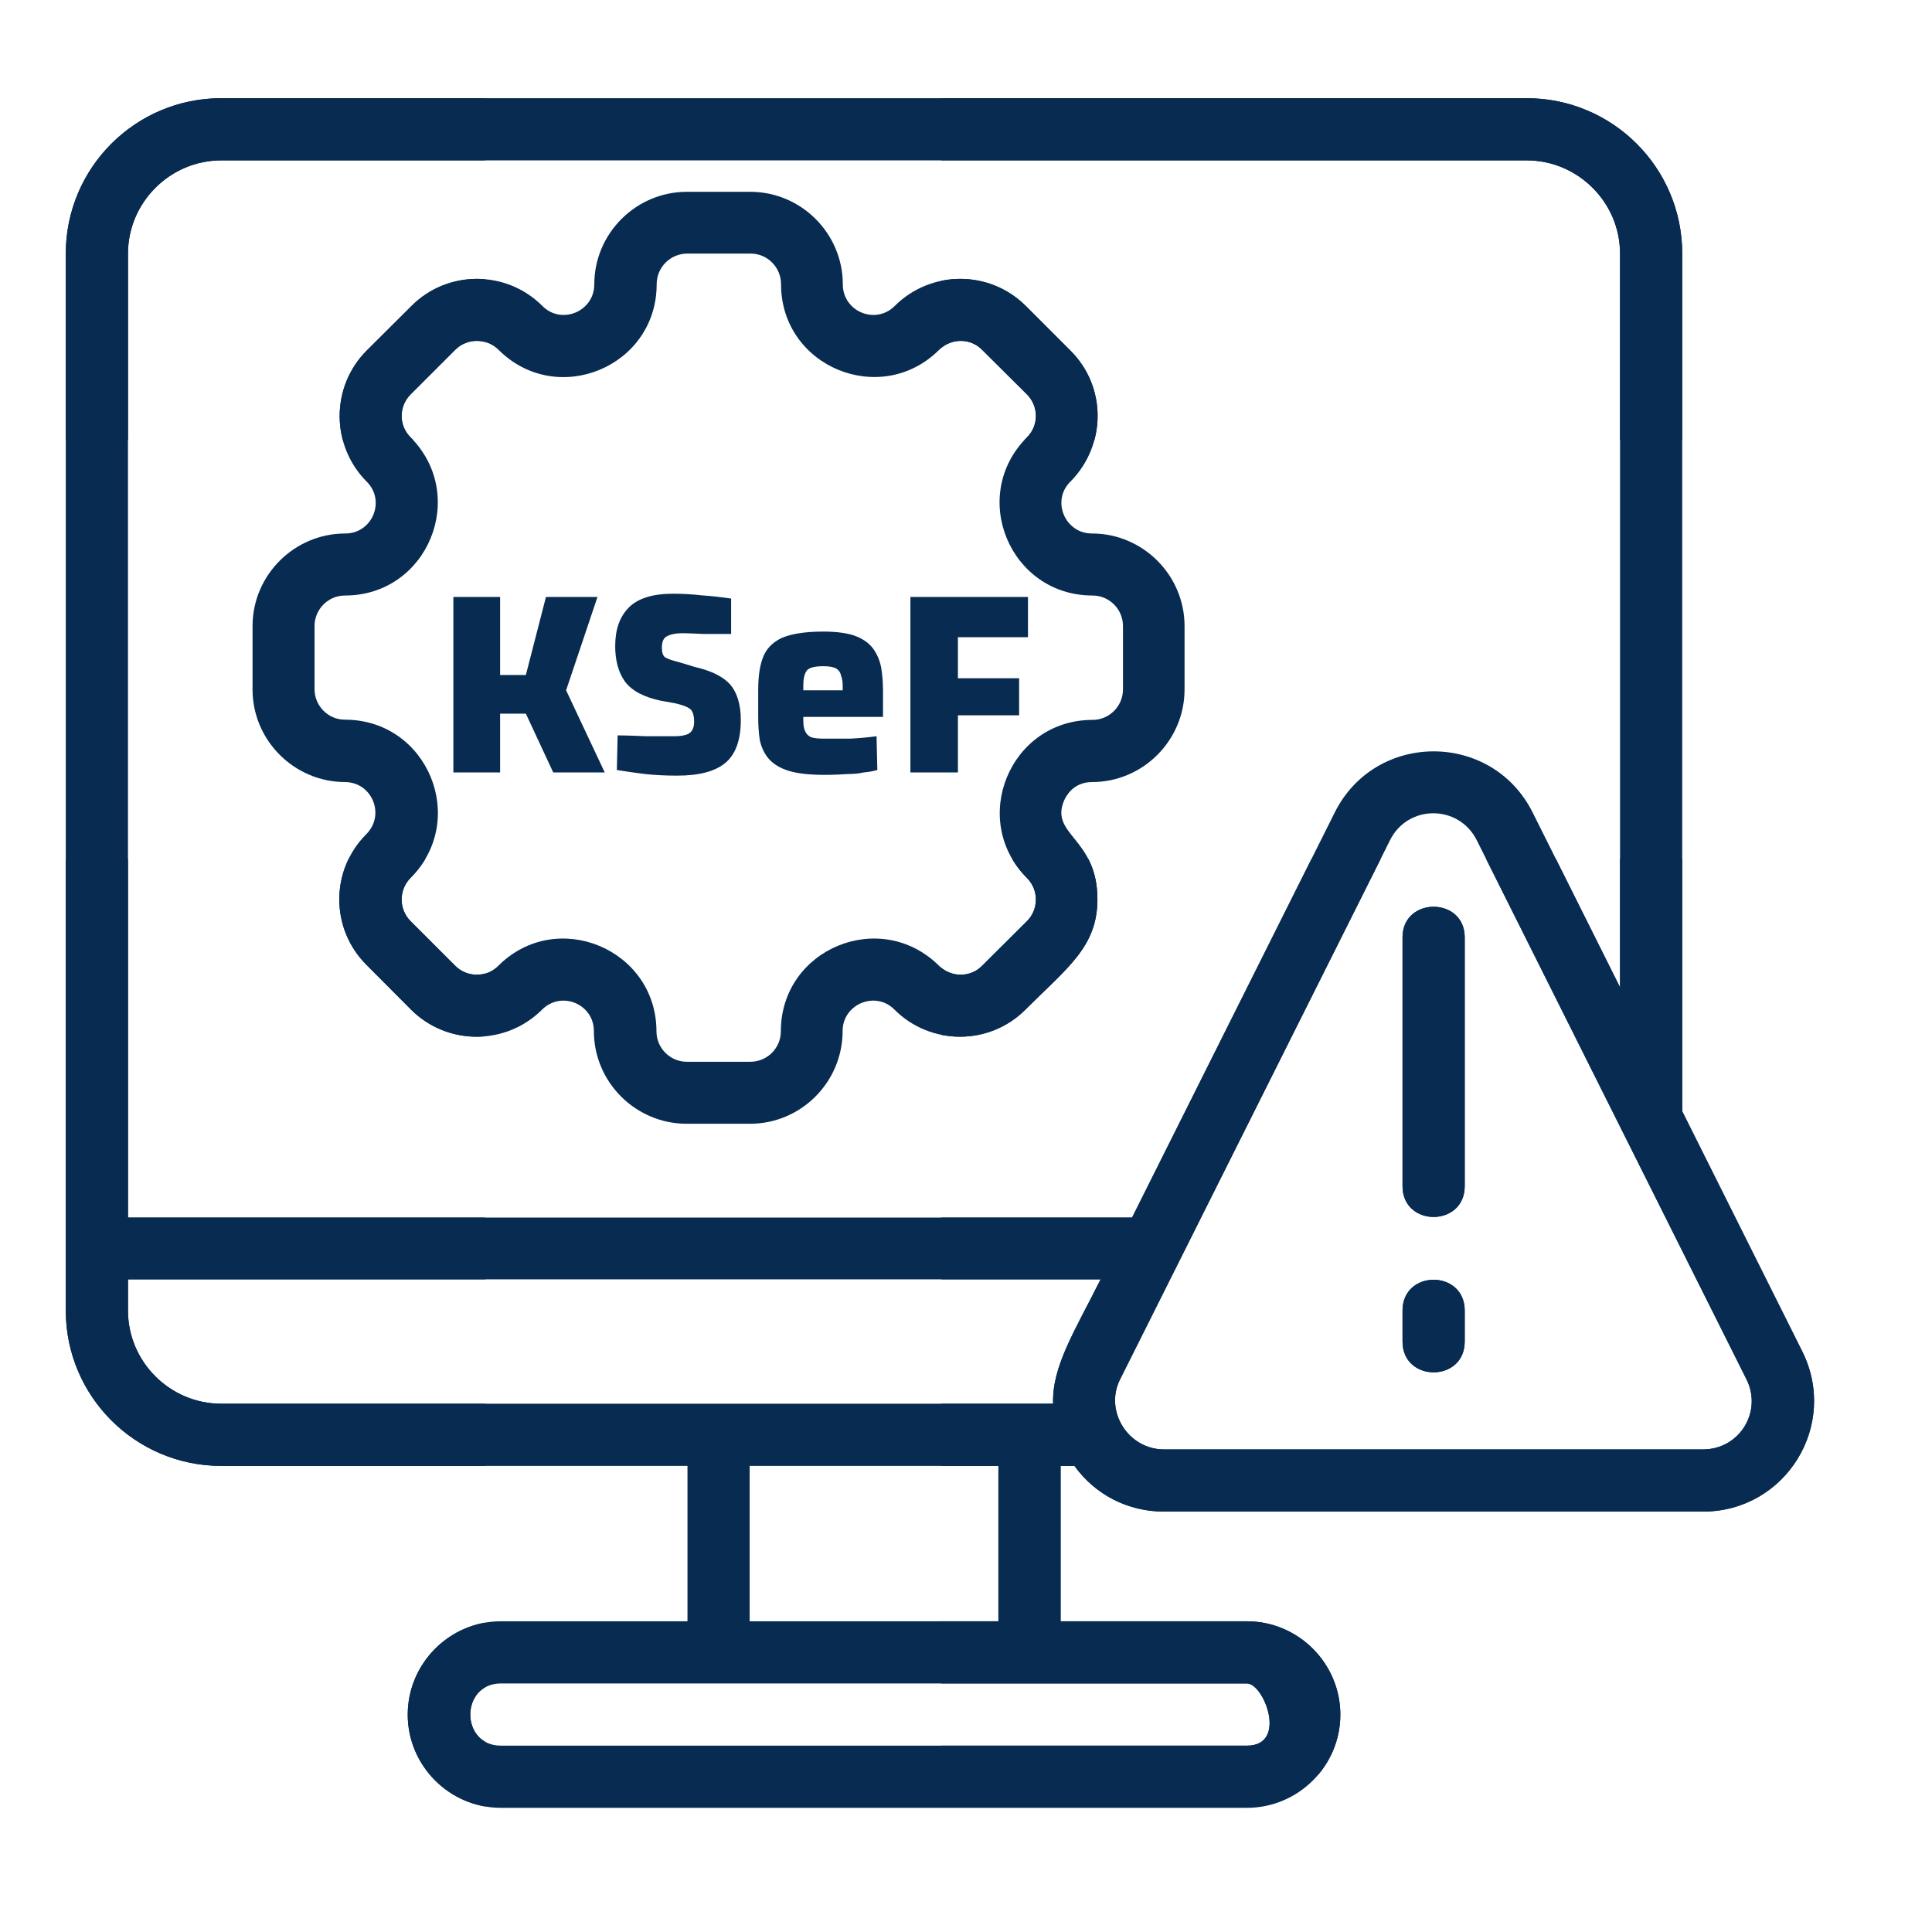
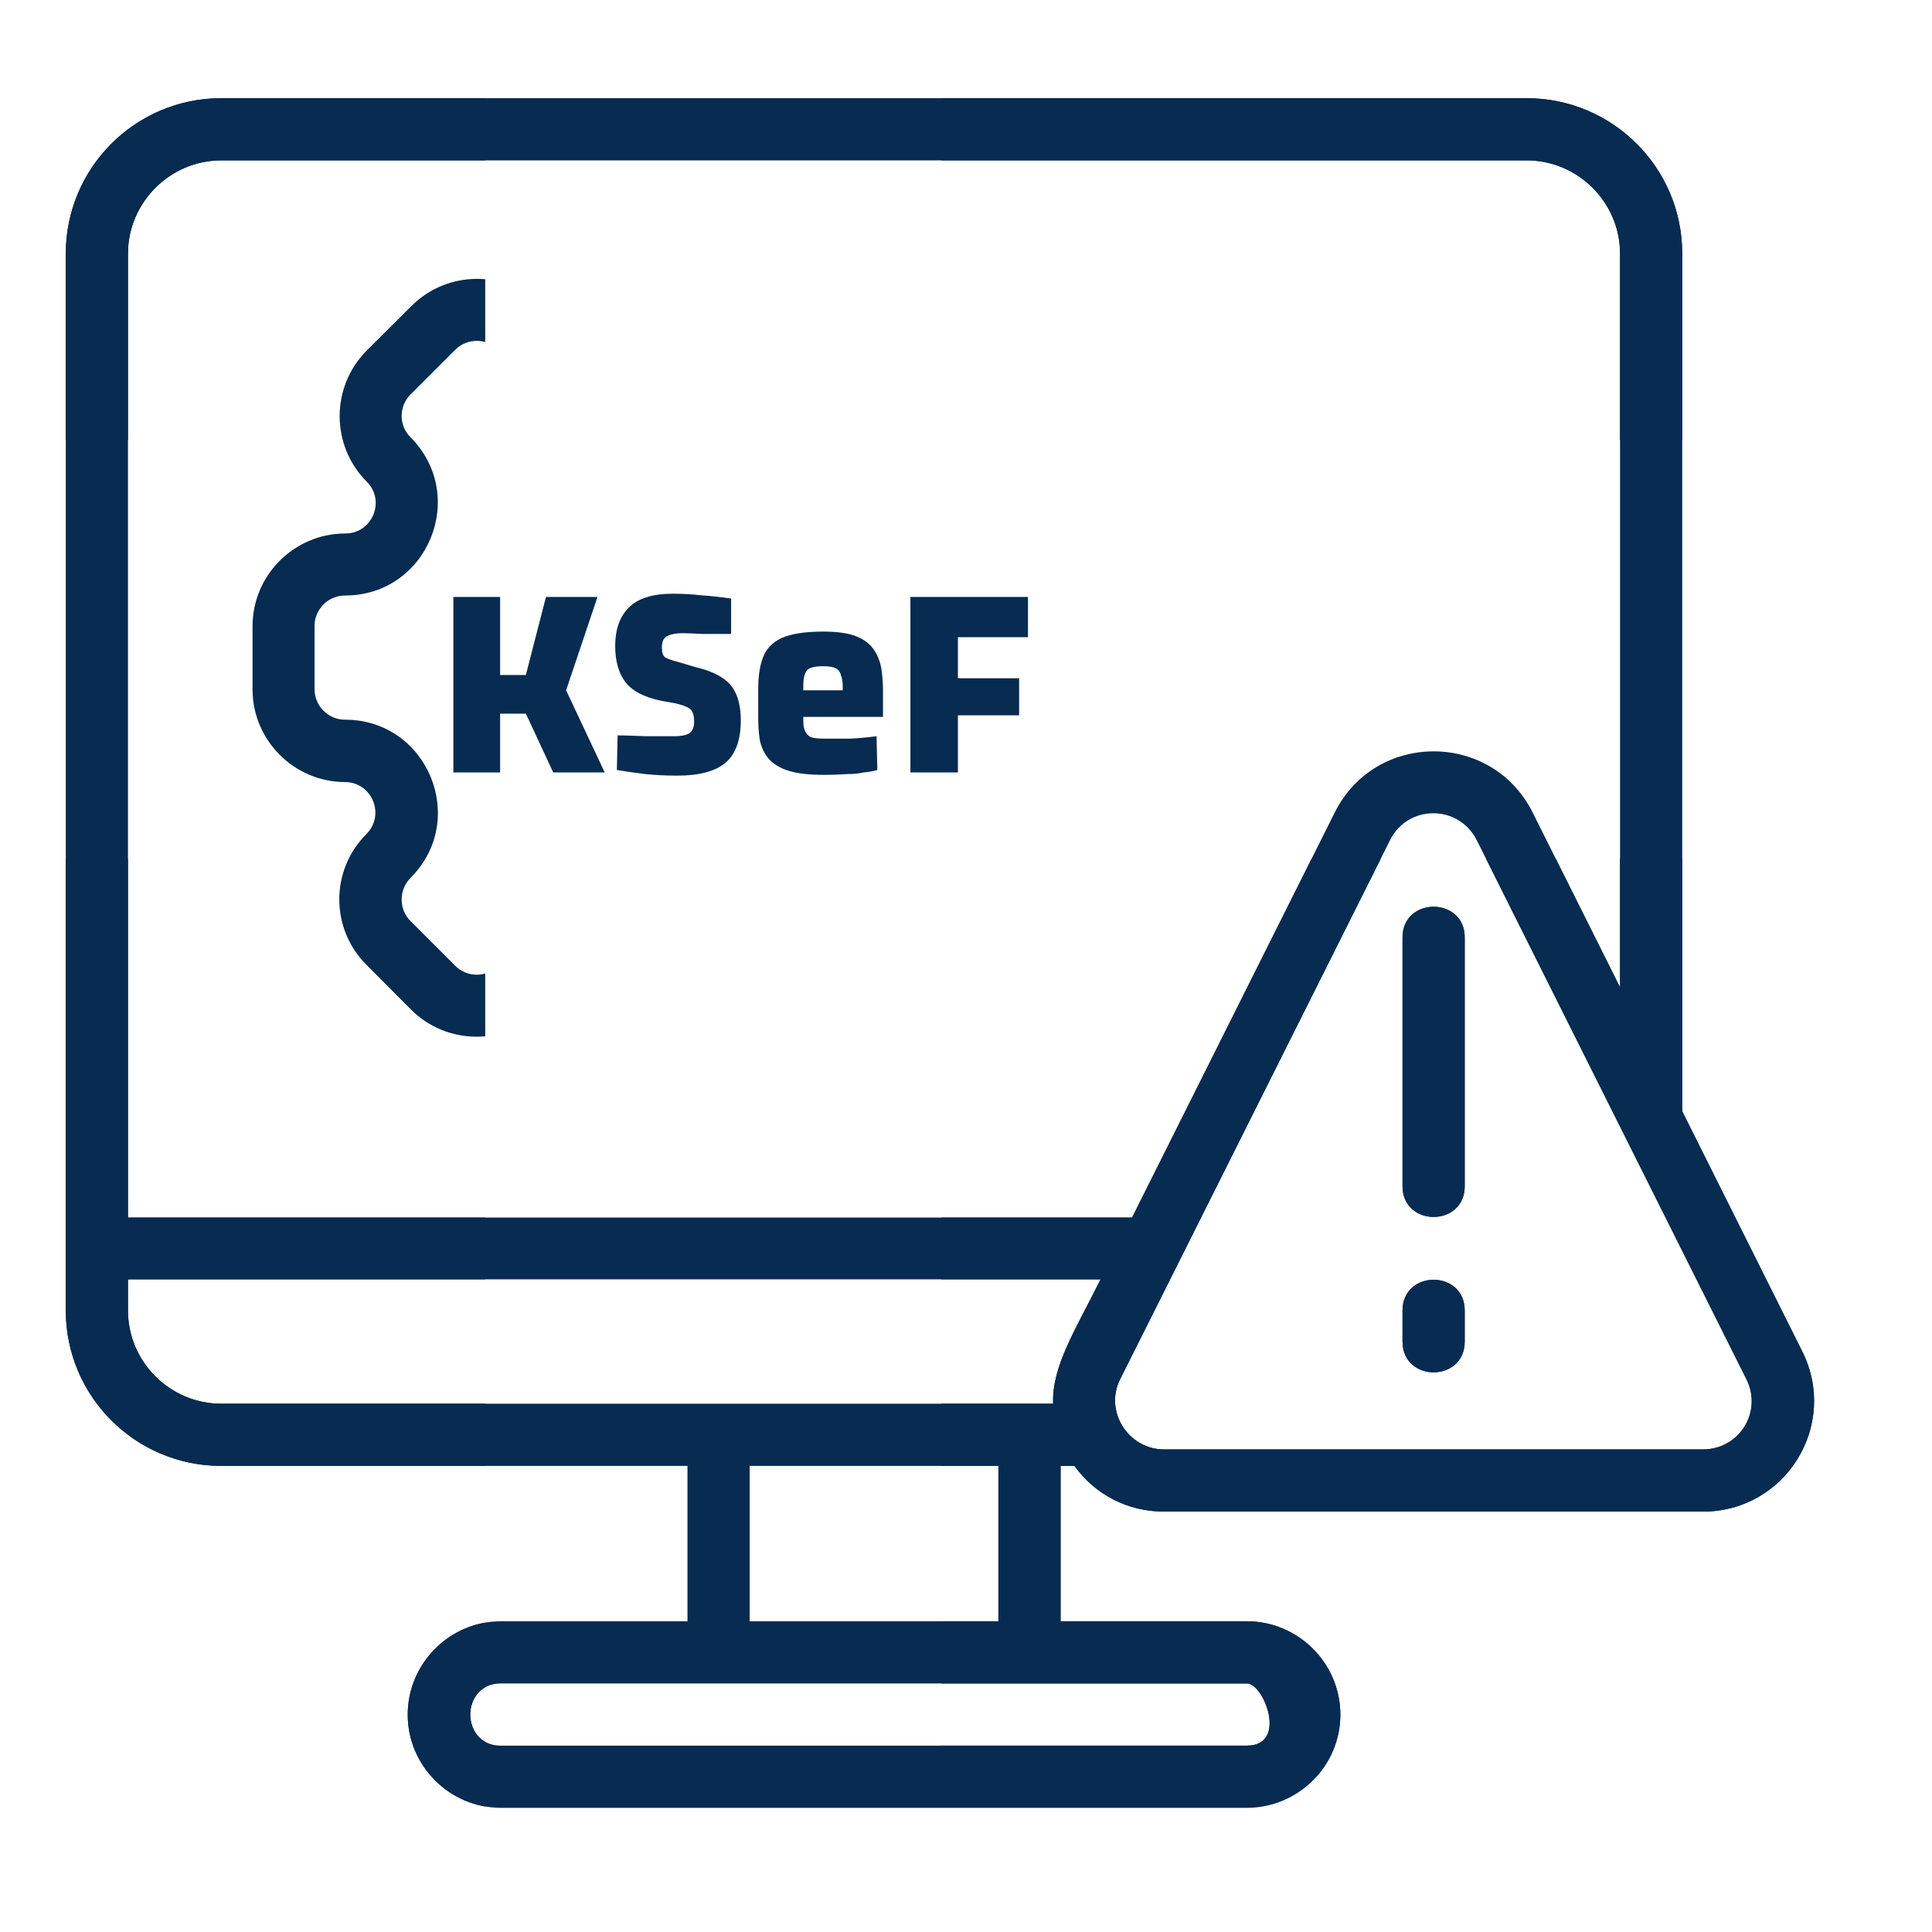
<svg xmlns="http://www.w3.org/2000/svg" width="50" zoomAndPan="magnify" viewBox="0 0 37.5 37.5" height="50" preserveAspectRatio="xMidYMid meet" version="1.0">
  <defs>
    <g />
    <clipPath id="06badf827e">
      <path d="M 1.277 16.672 L 36 16.672 L 36 35.176 L 1.277 35.176 Z M 1.277 16.672 " clip-rule="nonzero" />
    </clipPath>
    <clipPath id="138f26eb04">
-       <path d="M 4 16.672 L 23 16.672 L 23 22 L 4 22 Z M 4 16.672 " clip-rule="nonzero" />
-     </clipPath>
+       </clipPath>
    <clipPath id="74975991a1">
      <path d="M 9 16.672 L 19 16.672 L 19 17 L 9 17 Z M 9 16.672 " clip-rule="nonzero" />
    </clipPath>
    <clipPath id="35160e873f">
      <path d="M 1.277 1.879 L 9.418 1.879 L 9.418 35.188 L 1.277 35.188 Z M 1.277 1.879 " clip-rule="nonzero" />
    </clipPath>
    <clipPath id="9b37e04182">
      <path d="M 4 3 L 9.418 3 L 9.418 22 L 4 22 Z M 4 3 " clip-rule="nonzero" />
    </clipPath>
    <clipPath id="deccbbc465">
      <path d="M 1.277 1.879 L 36 1.879 L 36 8.543 L 1.277 8.543 Z M 1.277 1.879 " clip-rule="nonzero" />
    </clipPath>
    <clipPath id="1624eddc26">
      <path d="M 4 3 L 23 3 L 23 8.543 L 4 8.543 Z M 4 3 " clip-rule="nonzero" />
    </clipPath>
    <clipPath id="366c3aaafb">
      <path d="M 18.27 1.879 L 36 1.879 L 36 34.445 L 18.27 34.445 Z M 18.27 1.879 " clip-rule="nonzero" />
    </clipPath>
    <clipPath id="49e277636c">
-       <path d="M 18.27 3 L 23 3 L 23 22 L 18.27 22 Z M 18.27 3 " clip-rule="nonzero" />
-     </clipPath>
+       </clipPath>
    <clipPath id="3c50aed6aa">
      <path d="M 18.27 9 L 19 9 L 19 17 L 18.27 17 Z M 18.27 9 " clip-rule="nonzero" />
    </clipPath>
    <clipPath id="d7ec34df93">
      <path d="M 0.289 1 L 4 1 L 4 5 L 0.289 5 Z M 0.289 1 " clip-rule="nonzero" />
    </clipPath>
    <clipPath id="fee1615f4c">
      <path d="M 3 1 L 7 1 L 7 5.867 L 3 5.867 Z M 3 1 " clip-rule="nonzero" />
    </clipPath>
    <clipPath id="455a29fd97">
      <path d="M 6 2 L 10 2 L 10 5.867 L 6 5.867 Z M 6 2 " clip-rule="nonzero" />
    </clipPath>
    <clipPath id="a71d80a012">
      <rect x="0" width="13" y="0" height="6" />
    </clipPath>
  </defs>
  <path fill="#072b51" d="M 27.223 18.195 L 27.223 23.023 C 27.223 23.82 28.43 23.82 28.43 23.023 L 28.43 18.195 C 28.43 17.402 27.223 17.402 27.223 18.195 Z M 27.223 18.195 " fill-opacity="1" fill-rule="nonzero" />
  <path fill="#072b51" d="M 27.223 25.438 L 27.223 26.039 C 27.223 26.836 28.43 26.836 28.43 26.039 L 28.43 25.438 C 28.43 24.641 27.223 24.641 27.223 25.438 Z M 27.223 25.438 " fill-opacity="1" fill-rule="nonzero" />
  <g clip-path="url(#06badf827e)">
    <path fill="#072b51" d="M 32.652 21.57 L 32.652 4.922 C 32.652 3.258 31.301 1.906 29.633 1.906 L 4.293 1.906 C 2.629 1.906 1.277 3.258 1.277 4.922 L 1.277 25.438 C 1.277 27.102 2.629 28.453 4.293 28.453 L 13.344 28.453 L 13.344 31.469 L 9.723 31.469 C 8.73 31.469 7.914 32.285 7.914 33.281 C 7.914 34.277 8.73 35.09 9.723 35.09 L 24.203 35.09 C 25.199 35.09 26.016 34.277 26.016 33.281 C 26.016 32.285 25.199 31.469 24.203 31.469 L 20.586 31.469 L 20.586 28.453 L 20.855 28.453 C 21.254 29.008 21.887 29.34 22.594 29.34 L 33.055 29.34 C 34.656 29.34 35.699 27.664 34.98 26.227 Z M 4.293 3.113 L 29.633 3.113 C 30.629 3.113 31.445 3.93 31.445 4.922 L 31.445 19.164 L 29.75 15.773 C 28.957 14.184 26.691 14.191 25.906 15.773 L 21.973 23.633 L 2.484 23.633 L 2.484 4.922 C 2.484 3.93 3.301 3.113 4.293 3.113 Z M 2.484 25.438 L 2.484 24.832 L 21.363 24.832 C 20.867 25.824 20.414 26.527 20.441 27.246 L 4.293 27.246 C 3.301 27.246 2.484 26.434 2.484 25.438 Z M 24.203 33.883 L 9.723 33.883 C 8.93 33.883 8.93 32.676 9.723 32.676 L 24.203 32.676 C 24.535 32.676 25 33.883 24.203 33.883 Z M 19.379 31.469 L 14.551 31.469 L 14.551 28.453 L 19.379 28.453 Z M 33.055 28.133 L 22.594 28.133 C 21.895 28.133 21.43 27.387 21.742 26.77 L 26.98 16.309 C 27.324 15.613 28.312 15.609 28.664 16.309 L 33.898 26.77 C 34.215 27.402 33.762 28.133 33.055 28.133 Z M 33.055 28.133 " fill-opacity="1" fill-rule="nonzero" />
  </g>
  <g clip-path="url(#138f26eb04)">
    <path fill="#072b51" d="M 6.695 15.18 C 7.219 15.18 7.484 15.812 7.113 16.188 C 6.41 16.887 6.41 18.027 7.113 18.727 L 7.98 19.598 C 8.68 20.297 9.82 20.297 10.52 19.598 C 10.895 19.223 11.527 19.488 11.527 20.012 C 11.527 21.004 12.336 21.812 13.328 21.812 L 14.559 21.812 C 15.547 21.812 16.355 21.004 16.355 20.012 C 16.355 19.488 16.996 19.223 17.363 19.598 C 18.062 20.297 19.203 20.297 19.902 19.598 C 20.719 18.781 21.301 18.379 21.301 17.453 C 21.301 16.266 20.375 16.207 20.652 15.543 C 20.688 15.457 20.832 15.18 21.195 15.18 C 22.184 15.18 22.992 14.371 22.992 13.383 L 22.992 12.152 C 22.992 11.164 22.184 10.355 21.195 10.355 C 20.668 10.355 20.402 9.715 20.777 9.348 C 21.477 8.641 21.484 7.508 20.777 6.805 L 19.91 5.938 C 19.207 5.238 18.07 5.238 17.367 5.938 C 16.996 6.312 16.359 6.047 16.359 5.52 C 16.359 4.531 15.551 3.723 14.562 3.723 L 13.332 3.723 C 12.344 3.723 11.535 4.531 11.535 5.52 C 11.535 6.047 10.895 6.312 10.527 5.938 C 9.828 5.238 8.688 5.238 7.988 5.938 L 7.117 6.805 C 6.418 7.508 6.418 8.645 7.117 9.348 C 7.492 9.719 7.227 10.355 6.703 10.355 C 5.711 10.355 4.902 11.164 4.902 12.152 L 4.902 13.383 C 4.902 14.371 5.711 15.18 6.703 15.18 Z M 6.105 12.152 C 6.105 11.824 6.371 11.559 6.695 11.559 C 8.301 11.559 9.098 9.625 7.969 8.488 C 7.738 8.262 7.738 7.887 7.969 7.656 L 8.836 6.789 C 9.066 6.559 9.441 6.559 9.676 6.789 C 10.809 7.922 12.746 7.121 12.746 5.516 C 12.746 5.188 13.012 4.922 13.34 4.922 L 14.57 4.922 C 14.895 4.922 15.16 5.188 15.16 5.516 C 15.16 7.121 17.098 7.918 18.23 6.789 C 18.461 6.559 18.836 6.559 19.062 6.789 L 19.934 7.656 C 20.164 7.887 20.164 8.262 19.934 8.488 C 18.797 9.625 19.602 11.559 21.207 11.559 C 21.531 11.559 21.797 11.824 21.797 12.152 L 21.797 13.383 C 21.797 13.707 21.531 13.973 21.207 13.973 C 19.602 13.973 18.805 15.91 19.934 17.043 C 20.164 17.273 20.164 17.648 19.934 17.879 L 19.062 18.746 C 18.836 18.977 18.461 18.977 18.227 18.746 C 17.09 17.617 15.156 18.414 15.156 20.02 C 15.156 20.344 14.891 20.609 14.562 20.609 L 13.332 20.609 C 13.008 20.609 12.742 20.344 12.742 20.02 C 12.742 18.422 10.805 17.613 9.672 18.746 C 9.441 18.977 9.066 18.977 8.836 18.746 L 7.969 17.879 C 7.738 17.648 7.738 17.273 7.969 17.039 C 9.102 15.906 8.301 13.969 6.695 13.969 C 6.371 13.969 6.105 13.703 6.105 13.375 L 6.105 12.145 Z M 6.105 12.152 " fill-opacity="1" fill-rule="nonzero" />
  </g>
  <g clip-path="url(#74975991a1)">
    <path fill="#072b51" d="M 10.328 16.387 L 17.566 16.387 C 17.898 16.387 18.172 16.117 18.172 15.785 L 18.172 13.371 C 18.172 12.574 16.965 12.574 16.965 13.371 L 16.965 15.18 L 15.758 15.18 L 15.758 12.766 C 15.758 11.969 14.551 11.969 14.551 12.766 L 14.551 15.18 L 13.344 15.18 L 13.344 10.957 C 13.344 10.16 12.137 10.16 12.137 10.957 L 12.137 15.18 L 10.93 15.18 L 10.93 9.75 C 10.93 8.953 9.723 8.953 9.723 9.75 L 9.723 15.785 C 9.723 16.117 9.996 16.387 10.328 16.387 Z M 10.328 16.387 " fill-opacity="1" fill-rule="nonzero" />
  </g>
  <g clip-path="url(#35160e873f)">
    <path fill="#072b51" d="M 32.652 21.57 L 32.652 4.922 C 32.652 3.258 31.301 1.906 29.633 1.906 L 4.293 1.906 C 2.629 1.906 1.277 3.258 1.277 4.922 L 1.277 25.438 C 1.277 27.102 2.629 28.453 4.293 28.453 L 13.344 28.453 L 13.344 31.469 L 9.723 31.469 C 8.73 31.469 7.914 32.285 7.914 33.281 C 7.914 34.277 8.73 35.09 9.723 35.09 L 24.203 35.09 C 25.199 35.09 26.016 34.277 26.016 33.281 C 26.016 32.285 25.199 31.469 24.203 31.469 L 20.586 31.469 L 20.586 28.453 L 20.855 28.453 C 21.254 29.008 21.887 29.34 22.594 29.34 L 33.055 29.34 C 34.656 29.34 35.699 27.664 34.98 26.227 Z M 4.293 3.113 L 29.633 3.113 C 30.629 3.113 31.445 3.93 31.445 4.922 L 31.445 19.164 L 29.75 15.773 C 28.957 14.184 26.691 14.191 25.906 15.773 L 21.973 23.633 L 2.484 23.633 L 2.484 4.922 C 2.484 3.93 3.301 3.113 4.293 3.113 Z M 2.484 25.438 L 2.484 24.832 L 21.363 24.832 C 20.867 25.824 20.414 26.527 20.441 27.246 L 4.293 27.246 C 3.301 27.246 2.484 26.434 2.484 25.438 Z M 24.203 33.883 L 9.723 33.883 C 8.93 33.883 8.93 32.676 9.723 32.676 L 24.203 32.676 C 24.535 32.676 25 33.883 24.203 33.883 Z M 19.379 31.469 L 14.551 31.469 L 14.551 28.453 L 19.379 28.453 Z M 33.055 28.133 L 22.594 28.133 C 21.895 28.133 21.43 27.387 21.742 26.77 L 26.98 16.309 C 27.324 15.613 28.312 15.609 28.664 16.309 L 33.898 26.77 C 34.215 27.402 33.762 28.133 33.055 28.133 Z M 33.055 28.133 " fill-opacity="1" fill-rule="nonzero" />
  </g>
  <g clip-path="url(#9b37e04182)">
    <path fill="#072b51" d="M 6.695 15.18 C 7.219 15.18 7.484 15.812 7.113 16.188 C 6.41 16.887 6.41 18.027 7.113 18.727 L 7.98 19.598 C 8.68 20.297 9.82 20.297 10.52 19.598 C 10.895 19.223 11.527 19.488 11.527 20.012 C 11.527 21.004 12.336 21.812 13.328 21.812 L 14.559 21.812 C 15.547 21.812 16.355 21.004 16.355 20.012 C 16.355 19.488 16.996 19.223 17.363 19.598 C 18.062 20.297 19.203 20.297 19.902 19.598 C 20.719 18.781 21.301 18.379 21.301 17.453 C 21.301 16.266 20.375 16.207 20.652 15.543 C 20.688 15.457 20.832 15.18 21.195 15.18 C 22.184 15.18 22.992 14.371 22.992 13.383 L 22.992 12.152 C 22.992 11.164 22.184 10.355 21.195 10.355 C 20.668 10.355 20.402 9.715 20.777 9.348 C 21.477 8.641 21.484 7.508 20.777 6.805 L 19.91 5.938 C 19.207 5.238 18.07 5.238 17.367 5.938 C 16.996 6.312 16.359 6.047 16.359 5.52 C 16.359 4.531 15.551 3.723 14.562 3.723 L 13.332 3.723 C 12.344 3.723 11.535 4.531 11.535 5.52 C 11.535 6.047 10.895 6.312 10.527 5.938 C 9.828 5.238 8.688 5.238 7.988 5.938 L 7.117 6.805 C 6.418 7.508 6.418 8.645 7.117 9.348 C 7.492 9.719 7.227 10.355 6.703 10.355 C 5.711 10.355 4.902 11.164 4.902 12.152 L 4.902 13.383 C 4.902 14.371 5.711 15.18 6.703 15.18 Z M 6.105 12.152 C 6.105 11.824 6.371 11.559 6.695 11.559 C 8.301 11.559 9.098 9.625 7.969 8.488 C 7.738 8.262 7.738 7.887 7.969 7.656 L 8.836 6.789 C 9.066 6.559 9.441 6.559 9.676 6.789 C 10.809 7.922 12.746 7.121 12.746 5.516 C 12.746 5.188 13.012 4.922 13.34 4.922 L 14.57 4.922 C 14.895 4.922 15.16 5.188 15.16 5.516 C 15.16 7.121 17.098 7.918 18.23 6.789 C 18.461 6.559 18.836 6.559 19.062 6.789 L 19.934 7.656 C 20.164 7.887 20.164 8.262 19.934 8.488 C 18.797 9.625 19.602 11.559 21.207 11.559 C 21.531 11.559 21.797 11.824 21.797 12.152 L 21.797 13.383 C 21.797 13.707 21.531 13.973 21.207 13.973 C 19.602 13.973 18.805 15.91 19.934 17.043 C 20.164 17.273 20.164 17.648 19.934 17.879 L 19.062 18.746 C 18.836 18.977 18.461 18.977 18.227 18.746 C 17.09 17.617 15.156 18.414 15.156 20.02 C 15.156 20.344 14.891 20.609 14.562 20.609 L 13.332 20.609 C 13.008 20.609 12.742 20.344 12.742 20.02 C 12.742 18.422 10.805 17.613 9.672 18.746 C 9.441 18.977 9.066 18.977 8.836 18.746 L 7.969 17.879 C 7.738 17.648 7.738 17.273 7.969 17.039 C 9.102 15.906 8.301 13.969 6.695 13.969 C 6.371 13.969 6.105 13.703 6.105 13.375 L 6.105 12.145 Z M 6.105 12.152 " fill-opacity="1" fill-rule="nonzero" />
  </g>
  <g clip-path="url(#deccbbc465)">
    <path fill="#072b51" d="M 32.652 21.57 L 32.652 4.922 C 32.652 3.258 31.301 1.906 29.633 1.906 L 4.293 1.906 C 2.629 1.906 1.277 3.258 1.277 4.922 L 1.277 25.438 C 1.277 27.102 2.629 28.453 4.293 28.453 L 13.344 28.453 L 13.344 31.469 L 9.723 31.469 C 8.73 31.469 7.914 32.285 7.914 33.281 C 7.914 34.277 8.73 35.09 9.723 35.09 L 24.203 35.09 C 25.199 35.09 26.016 34.277 26.016 33.281 C 26.016 32.285 25.199 31.469 24.203 31.469 L 20.586 31.469 L 20.586 28.453 L 20.855 28.453 C 21.254 29.008 21.887 29.34 22.594 29.34 L 33.055 29.34 C 34.656 29.34 35.699 27.664 34.98 26.227 Z M 4.293 3.113 L 29.633 3.113 C 30.629 3.113 31.445 3.93 31.445 4.922 L 31.445 19.164 L 29.75 15.773 C 28.957 14.184 26.691 14.191 25.906 15.773 L 21.973 23.633 L 2.484 23.633 L 2.484 4.922 C 2.484 3.93 3.301 3.113 4.293 3.113 Z M 2.484 25.438 L 2.484 24.832 L 21.363 24.832 C 20.867 25.824 20.414 26.527 20.441 27.246 L 4.293 27.246 C 3.301 27.246 2.484 26.434 2.484 25.438 Z M 24.203 33.883 L 9.723 33.883 C 8.93 33.883 8.93 32.676 9.723 32.676 L 24.203 32.676 C 24.535 32.676 25 33.883 24.203 33.883 Z M 19.379 31.469 L 14.551 31.469 L 14.551 28.453 L 19.379 28.453 Z M 33.055 28.133 L 22.594 28.133 C 21.895 28.133 21.43 27.387 21.742 26.77 L 26.98 16.309 C 27.324 15.613 28.312 15.609 28.664 16.309 L 33.898 26.77 C 34.215 27.402 33.762 28.133 33.055 28.133 Z M 33.055 28.133 " fill-opacity="1" fill-rule="nonzero" />
  </g>
  <g clip-path="url(#1624eddc26)">
-     <path fill="#072b51" d="M 6.695 15.18 C 7.219 15.18 7.484 15.812 7.113 16.188 C 6.41 16.887 6.41 18.027 7.113 18.727 L 7.98 19.598 C 8.68 20.297 9.82 20.297 10.52 19.598 C 10.895 19.223 11.527 19.488 11.527 20.012 C 11.527 21.004 12.336 21.812 13.328 21.812 L 14.559 21.812 C 15.547 21.812 16.355 21.004 16.355 20.012 C 16.355 19.488 16.996 19.223 17.363 19.598 C 18.062 20.297 19.203 20.297 19.902 19.598 C 20.719 18.781 21.301 18.379 21.301 17.453 C 21.301 16.266 20.375 16.207 20.652 15.543 C 20.688 15.457 20.832 15.18 21.195 15.18 C 22.184 15.18 22.992 14.371 22.992 13.383 L 22.992 12.152 C 22.992 11.164 22.184 10.355 21.195 10.355 C 20.668 10.355 20.402 9.715 20.777 9.348 C 21.477 8.641 21.484 7.508 20.777 6.805 L 19.91 5.938 C 19.207 5.238 18.07 5.238 17.367 5.938 C 16.996 6.312 16.359 6.047 16.359 5.52 C 16.359 4.531 15.551 3.723 14.562 3.723 L 13.332 3.723 C 12.344 3.723 11.535 4.531 11.535 5.52 C 11.535 6.047 10.895 6.312 10.527 5.938 C 9.828 5.238 8.688 5.238 7.988 5.938 L 7.117 6.805 C 6.418 7.508 6.418 8.645 7.117 9.348 C 7.492 9.719 7.227 10.355 6.703 10.355 C 5.711 10.355 4.902 11.164 4.902 12.152 L 4.902 13.383 C 4.902 14.371 5.711 15.18 6.703 15.18 Z M 6.105 12.152 C 6.105 11.824 6.371 11.559 6.695 11.559 C 8.301 11.559 9.098 9.625 7.969 8.488 C 7.738 8.262 7.738 7.887 7.969 7.656 L 8.836 6.789 C 9.066 6.559 9.441 6.559 9.676 6.789 C 10.809 7.922 12.746 7.121 12.746 5.516 C 12.746 5.188 13.012 4.922 13.34 4.922 L 14.57 4.922 C 14.895 4.922 15.16 5.188 15.16 5.516 C 15.16 7.121 17.098 7.918 18.23 6.789 C 18.461 6.559 18.836 6.559 19.062 6.789 L 19.934 7.656 C 20.164 7.887 20.164 8.262 19.934 8.488 C 18.797 9.625 19.602 11.559 21.207 11.559 C 21.531 11.559 21.797 11.824 21.797 12.152 L 21.797 13.383 C 21.797 13.707 21.531 13.973 21.207 13.973 C 19.602 13.973 18.805 15.91 19.934 17.043 C 20.164 17.273 20.164 17.648 19.934 17.879 L 19.062 18.746 C 18.836 18.977 18.461 18.977 18.227 18.746 C 17.09 17.617 15.156 18.414 15.156 20.02 C 15.156 20.344 14.891 20.609 14.562 20.609 L 13.332 20.609 C 13.008 20.609 12.742 20.344 12.742 20.02 C 12.742 18.422 10.805 17.613 9.672 18.746 C 9.441 18.977 9.066 18.977 8.836 18.746 L 7.969 17.879 C 7.738 17.648 7.738 17.273 7.969 17.039 C 9.102 15.906 8.301 13.969 6.695 13.969 C 6.371 13.969 6.105 13.703 6.105 13.375 L 6.105 12.145 Z M 6.105 12.152 " fill-opacity="1" fill-rule="nonzero" />
-   </g>
+     </g>
  <path fill="#072b51" d="M 27.223 18.195 L 27.223 23.023 C 27.223 23.82 28.43 23.82 28.43 23.023 L 28.43 18.195 C 28.43 17.402 27.223 17.402 27.223 18.195 Z M 27.223 18.195 " fill-opacity="1" fill-rule="nonzero" />
  <path fill="#072b51" d="M 27.223 25.438 L 27.223 26.039 C 27.223 26.836 28.43 26.836 28.43 26.039 L 28.43 25.438 C 28.43 24.641 27.223 24.641 27.223 25.438 Z M 27.223 25.438 " fill-opacity="1" fill-rule="nonzero" />
  <g clip-path="url(#366c3aaafb)">
    <path fill="#072b51" d="M 32.652 21.57 L 32.652 4.922 C 32.652 3.258 31.301 1.906 29.633 1.906 L 4.293 1.906 C 2.629 1.906 1.277 3.258 1.277 4.922 L 1.277 25.438 C 1.277 27.102 2.629 28.453 4.293 28.453 L 13.344 28.453 L 13.344 31.469 L 9.723 31.469 C 8.73 31.469 7.914 32.285 7.914 33.281 C 7.914 34.277 8.73 35.09 9.723 35.09 L 24.203 35.09 C 25.199 35.09 26.016 34.277 26.016 33.281 C 26.016 32.285 25.199 31.469 24.203 31.469 L 20.586 31.469 L 20.586 28.453 L 20.855 28.453 C 21.254 29.008 21.887 29.34 22.594 29.34 L 33.055 29.34 C 34.656 29.34 35.699 27.664 34.98 26.227 Z M 4.293 3.113 L 29.633 3.113 C 30.629 3.113 31.445 3.93 31.445 4.922 L 31.445 19.164 L 29.75 15.773 C 28.957 14.184 26.691 14.191 25.906 15.773 L 21.973 23.633 L 2.484 23.633 L 2.484 4.922 C 2.484 3.93 3.301 3.113 4.293 3.113 Z M 2.484 25.438 L 2.484 24.832 L 21.363 24.832 C 20.867 25.824 20.414 26.527 20.441 27.246 L 4.293 27.246 C 3.301 27.246 2.484 26.434 2.484 25.438 Z M 24.203 33.883 L 9.723 33.883 C 8.93 33.883 8.93 32.676 9.723 32.676 L 24.203 32.676 C 24.535 32.676 25 33.883 24.203 33.883 Z M 19.379 31.469 L 14.551 31.469 L 14.551 28.453 L 19.379 28.453 Z M 33.055 28.133 L 22.594 28.133 C 21.895 28.133 21.43 27.387 21.742 26.77 L 26.98 16.309 C 27.324 15.613 28.312 15.609 28.664 16.309 L 33.898 26.77 C 34.215 27.402 33.762 28.133 33.055 28.133 Z M 33.055 28.133 " fill-opacity="1" fill-rule="nonzero" />
  </g>
  <g clip-path="url(#49e277636c)">
    <path fill="#072b51" d="M 6.695 15.18 C 7.219 15.18 7.484 15.812 7.113 16.188 C 6.41 16.887 6.41 18.027 7.113 18.727 L 7.98 19.598 C 8.68 20.297 9.82 20.297 10.52 19.598 C 10.895 19.223 11.527 19.488 11.527 20.012 C 11.527 21.004 12.336 21.812 13.328 21.812 L 14.559 21.812 C 15.547 21.812 16.355 21.004 16.355 20.012 C 16.355 19.488 16.996 19.223 17.363 19.598 C 18.062 20.297 19.203 20.297 19.902 19.598 C 20.719 18.781 21.301 18.379 21.301 17.453 C 21.301 16.266 20.375 16.207 20.652 15.543 C 20.688 15.457 20.832 15.18 21.195 15.18 C 22.184 15.18 22.992 14.371 22.992 13.383 L 22.992 12.152 C 22.992 11.164 22.184 10.355 21.195 10.355 C 20.668 10.355 20.402 9.715 20.777 9.348 C 21.477 8.641 21.484 7.508 20.777 6.805 L 19.91 5.938 C 19.207 5.238 18.07 5.238 17.367 5.938 C 16.996 6.312 16.359 6.047 16.359 5.52 C 16.359 4.531 15.551 3.723 14.562 3.723 L 13.332 3.723 C 12.344 3.723 11.535 4.531 11.535 5.52 C 11.535 6.047 10.895 6.312 10.527 5.938 C 9.828 5.238 8.688 5.238 7.988 5.938 L 7.117 6.805 C 6.418 7.508 6.418 8.645 7.117 9.348 C 7.492 9.719 7.227 10.355 6.703 10.355 C 5.711 10.355 4.902 11.164 4.902 12.152 L 4.902 13.383 C 4.902 14.371 5.711 15.18 6.703 15.18 Z M 6.105 12.152 C 6.105 11.824 6.371 11.559 6.695 11.559 C 8.301 11.559 9.098 9.625 7.969 8.488 C 7.738 8.262 7.738 7.887 7.969 7.656 L 8.836 6.789 C 9.066 6.559 9.441 6.559 9.676 6.789 C 10.809 7.922 12.746 7.121 12.746 5.516 C 12.746 5.188 13.012 4.922 13.34 4.922 L 14.57 4.922 C 14.895 4.922 15.16 5.188 15.16 5.516 C 15.16 7.121 17.098 7.918 18.23 6.789 C 18.461 6.559 18.836 6.559 19.062 6.789 L 19.934 7.656 C 20.164 7.887 20.164 8.262 19.934 8.488 C 18.797 9.625 19.602 11.559 21.207 11.559 C 21.531 11.559 21.797 11.824 21.797 12.152 L 21.797 13.383 C 21.797 13.707 21.531 13.973 21.207 13.973 C 19.602 13.973 18.805 15.91 19.934 17.043 C 20.164 17.273 20.164 17.648 19.934 17.879 L 19.062 18.746 C 18.836 18.977 18.461 18.977 18.227 18.746 C 17.09 17.617 15.156 18.414 15.156 20.02 C 15.156 20.344 14.891 20.609 14.562 20.609 L 13.332 20.609 C 13.008 20.609 12.742 20.344 12.742 20.02 C 12.742 18.422 10.805 17.613 9.672 18.746 C 9.441 18.977 9.066 18.977 8.836 18.746 L 7.969 17.879 C 7.738 17.648 7.738 17.273 7.969 17.039 C 9.102 15.906 8.301 13.969 6.695 13.969 C 6.371 13.969 6.105 13.703 6.105 13.375 L 6.105 12.145 Z M 6.105 12.152 " fill-opacity="1" fill-rule="nonzero" />
  </g>
  <g clip-path="url(#3c50aed6aa)">
    <path fill="#072b51" d="M 10.328 16.387 L 17.566 16.387 C 17.898 16.387 18.172 16.117 18.172 15.785 L 18.172 13.371 C 18.172 12.574 16.965 12.574 16.965 13.371 L 16.965 15.18 L 15.758 15.18 L 15.758 12.766 C 15.758 11.969 14.551 11.969 14.551 12.766 L 14.551 15.18 L 13.344 15.18 L 13.344 10.957 C 13.344 10.16 12.137 10.16 12.137 10.957 L 12.137 15.18 L 10.93 15.18 L 10.93 9.75 C 10.93 8.953 9.723 8.953 9.723 9.75 L 9.723 15.785 C 9.723 16.117 9.996 16.387 10.328 16.387 Z M 10.328 16.387 " fill-opacity="1" fill-rule="nonzero" />
  </g>
  <g transform="matrix(1, 0, 0, 1, 8, 10)">
    <g clip-path="url(#a71d80a012)">
      <g clip-path="url(#d7ec34df93)">
        <g fill="#072b51" fill-opacity="1">
          <g transform="translate(0.441, 4.993)">
            <g>
              <path d="M 3.297 0 L 2.297 0 L 1.766 -1.141 L 1.266 -1.141 L 1.266 0 L 0.359 0 L 0.359 -3.406 L 1.266 -3.406 L 1.266 -1.891 L 1.766 -1.891 L 2.156 -3.406 L 3.156 -3.406 L 2.547 -1.594 Z M 3.297 0 " />
            </g>
          </g>
        </g>
      </g>
      <g clip-path="url(#fee1615f4c)">
        <g fill="#072b51" fill-opacity="1">
          <g transform="translate(3.785, 4.993)">
            <g>
              <path d="M 0.188 -0.047 L 0.203 -0.719 C 0.367 -0.719 0.551 -0.711 0.75 -0.703 C 0.945 -0.703 1.133 -0.703 1.312 -0.703 C 1.426 -0.703 1.516 -0.719 1.578 -0.75 C 1.648 -0.789 1.688 -0.867 1.688 -0.984 C 1.688 -1.109 1.66 -1.191 1.609 -1.234 C 1.555 -1.273 1.457 -1.312 1.312 -1.344 L 1.047 -1.391 C 0.711 -1.461 0.477 -1.586 0.344 -1.766 C 0.219 -1.941 0.156 -2.172 0.156 -2.453 C 0.156 -2.773 0.242 -3.023 0.422 -3.203 C 0.598 -3.379 0.883 -3.469 1.281 -3.469 C 1.477 -3.469 1.66 -3.457 1.828 -3.438 C 2.004 -3.426 2.195 -3.406 2.406 -3.375 L 2.406 -2.688 C 2.207 -2.688 2.023 -2.688 1.859 -2.688 C 1.691 -2.695 1.562 -2.703 1.469 -2.703 C 1.332 -2.703 1.227 -2.68 1.156 -2.641 C 1.094 -2.609 1.062 -2.535 1.062 -2.422 C 1.062 -2.328 1.082 -2.266 1.125 -2.234 C 1.176 -2.203 1.266 -2.172 1.391 -2.141 L 1.703 -2.047 C 2.023 -1.973 2.254 -1.859 2.391 -1.703 C 2.523 -1.547 2.594 -1.316 2.594 -1.016 C 2.594 -0.629 2.492 -0.352 2.297 -0.188 C 2.098 -0.02 1.785 0.062 1.359 0.062 C 1.129 0.062 0.922 0.051 0.734 0.031 C 0.555 0.008 0.375 -0.016 0.188 -0.047 Z M 0.188 -0.047 " />
            </g>
          </g>
        </g>
      </g>
      <g clip-path="url(#455a29fd97)">
        <g fill="#072b51" fill-opacity="1">
          <g transform="translate(6.498, 4.993)">
            <g>
              <path d="M 2.641 -1.594 L 2.641 -1.078 L 1.094 -1.078 L 1.094 -1.016 C 1.094 -0.93 1.102 -0.863 1.125 -0.812 C 1.145 -0.758 1.18 -0.719 1.234 -0.688 C 1.297 -0.664 1.383 -0.656 1.5 -0.656 C 1.664 -0.656 1.832 -0.656 2 -0.656 C 2.176 -0.664 2.348 -0.68 2.516 -0.703 L 2.531 -0.047 C 2.445 -0.023 2.359 -0.008 2.266 0 C 2.18 0.02 2.078 0.031 1.953 0.031 C 1.836 0.039 1.688 0.047 1.5 0.047 C 1.207 0.047 0.977 0.02 0.812 -0.031 C 0.645 -0.082 0.516 -0.16 0.422 -0.266 C 0.336 -0.367 0.281 -0.488 0.25 -0.625 C 0.227 -0.77 0.219 -0.922 0.219 -1.078 L 0.219 -1.609 C 0.219 -1.867 0.25 -2.078 0.312 -2.234 C 0.375 -2.398 0.492 -2.523 0.672 -2.609 C 0.859 -2.691 1.129 -2.734 1.484 -2.734 C 1.754 -2.734 1.969 -2.703 2.125 -2.641 C 2.281 -2.578 2.395 -2.488 2.469 -2.375 C 2.539 -2.27 2.586 -2.148 2.609 -2.016 C 2.629 -1.879 2.641 -1.738 2.641 -1.594 Z M 1.094 -1.688 L 1.094 -1.594 L 1.859 -1.594 L 1.859 -1.688 C 1.859 -1.758 1.848 -1.82 1.828 -1.875 C 1.816 -1.938 1.785 -1.984 1.734 -2.016 C 1.68 -2.047 1.598 -2.062 1.484 -2.062 C 1.305 -2.062 1.195 -2.031 1.156 -1.969 C 1.113 -1.906 1.094 -1.812 1.094 -1.688 Z M 1.094 -1.688 " />
            </g>
          </g>
        </g>
      </g>
      <g fill="#072b51" fill-opacity="1">
        <g transform="translate(9.312, 4.993)">
          <g>
            <path d="M 1.281 0 L 0.359 0 L 0.359 -3.406 L 2.641 -3.406 L 2.641 -2.625 L 1.281 -2.625 L 1.281 -1.828 L 2.469 -1.828 L 2.469 -1.109 L 1.281 -1.109 Z M 1.281 0 " />
          </g>
        </g>
      </g>
    </g>
  </g>
</svg>